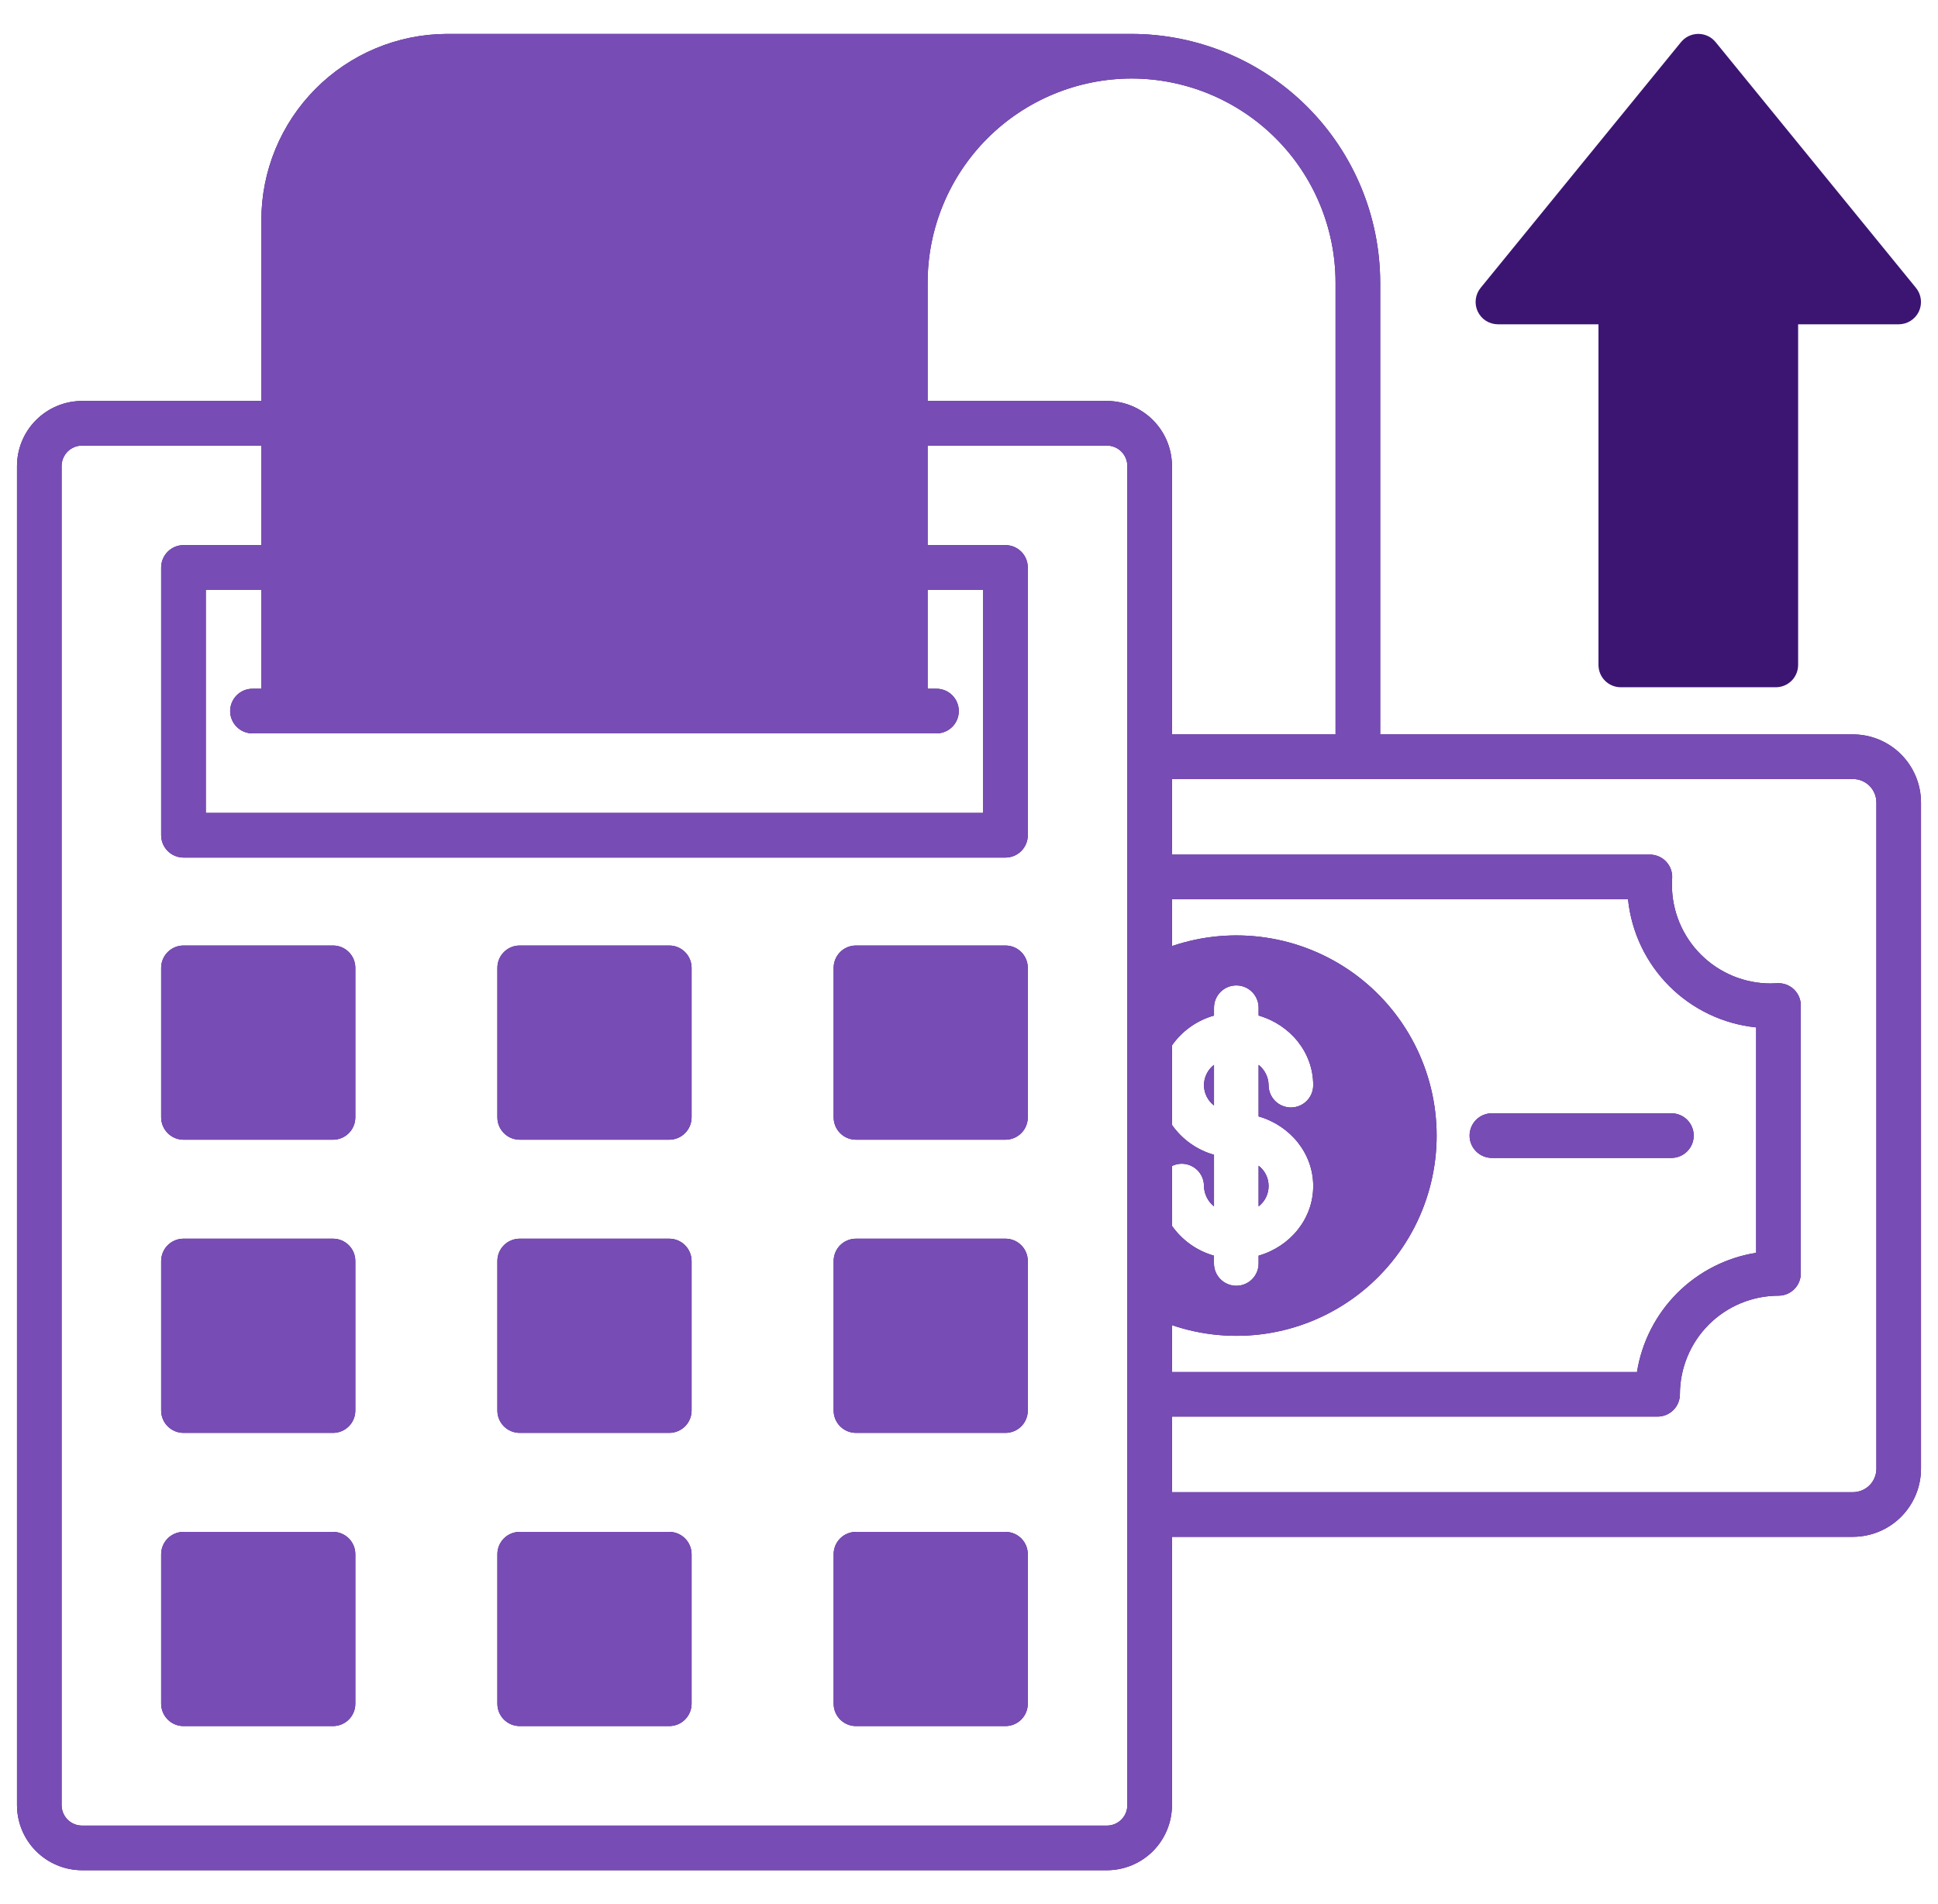
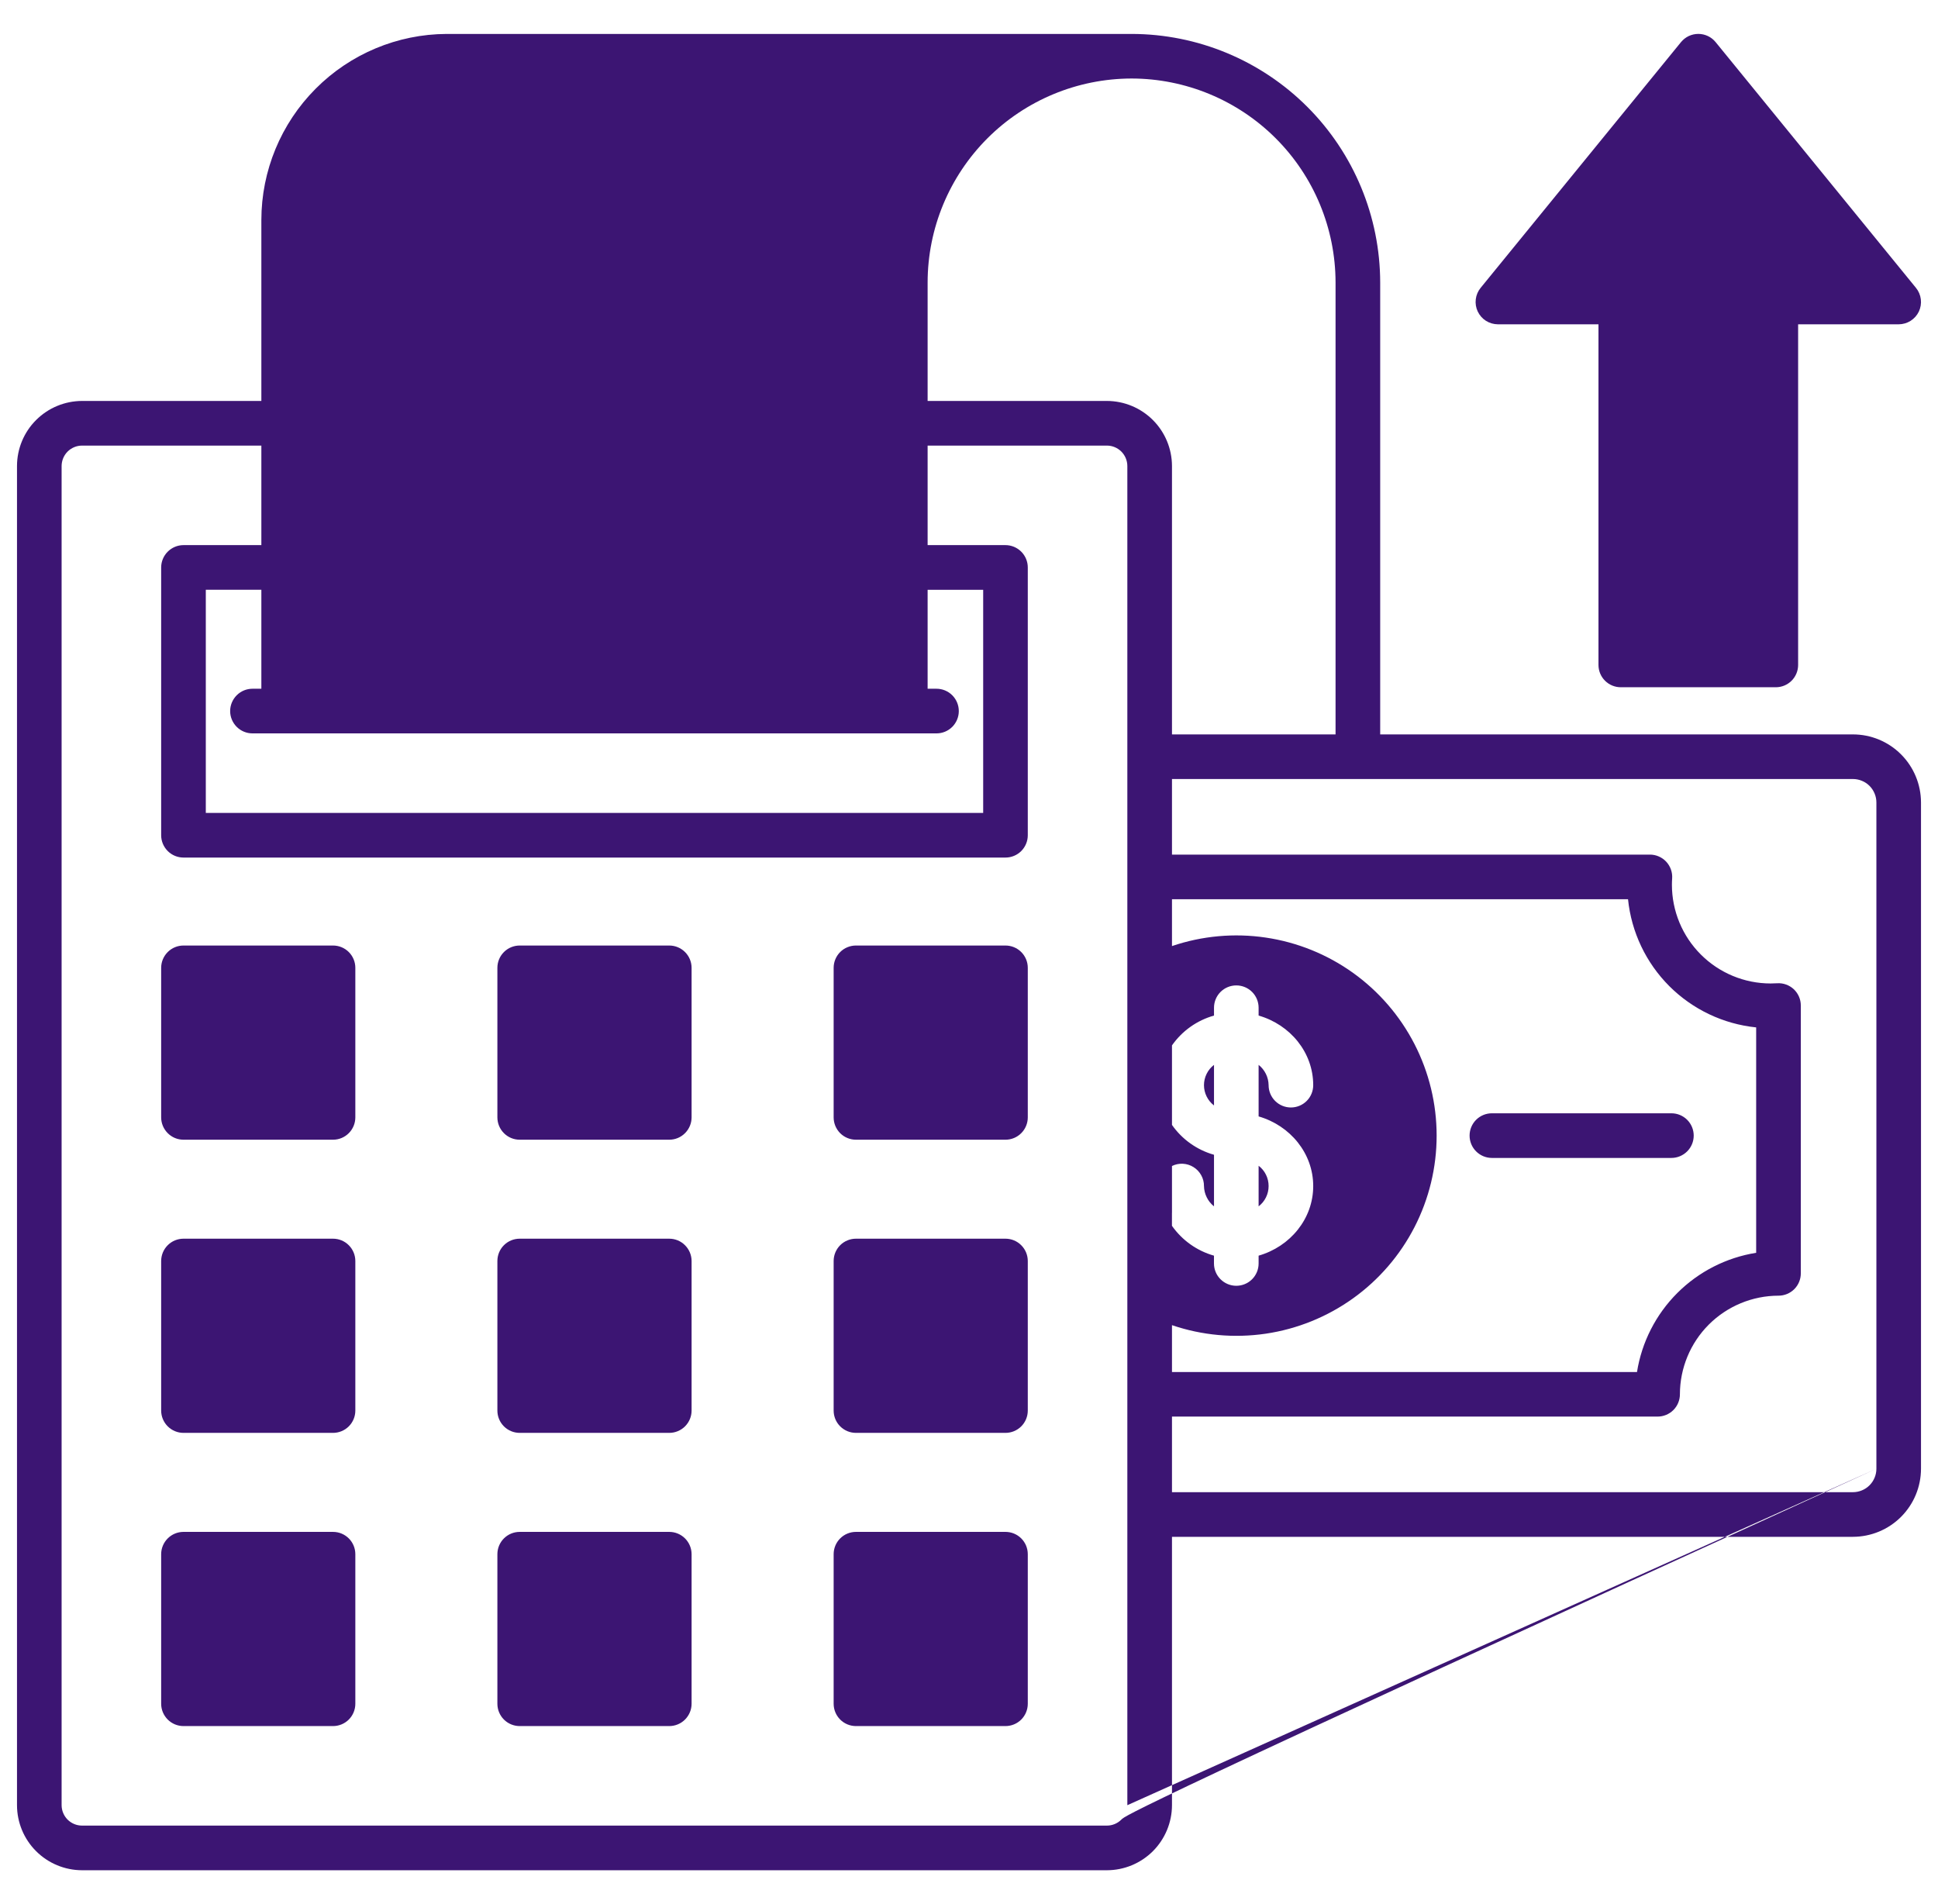
<svg xmlns="http://www.w3.org/2000/svg" width="57" height="56" viewBox="0 0 57 56" fill="none">
  <g clip-path="url(#clip0_153_1492)">
-     <path fill-rule="evenodd" clip-rule="evenodd" d="M44.056 9.538H47.014V19.556C47.014 19.73 47.083 19.897 47.206 20.02C47.329 20.143 47.496 20.212 47.67 20.212H52.23C52.404 20.212 52.571 20.143 52.694 20.02C52.817 19.897 52.886 19.73 52.886 19.556V9.538H55.844C55.968 9.537 56.09 9.502 56.194 9.436C56.299 9.37 56.383 9.275 56.437 9.163C56.49 9.05 56.51 8.925 56.495 8.802C56.48 8.679 56.431 8.562 56.352 8.466L50.459 1.238C50.398 1.163 50.32 1.102 50.232 1.06C50.144 1.019 50.048 0.997 49.951 0.997C49.853 0.997 49.757 1.019 49.669 1.06C49.581 1.102 49.504 1.163 49.442 1.238L43.548 8.466C43.469 8.562 43.42 8.679 43.405 8.802C43.39 8.925 43.41 9.05 43.463 9.162C43.517 9.275 43.6 9.369 43.705 9.436C43.81 9.502 43.932 9.537 44.056 9.538ZM49.159 34.055H43.879C43.705 34.055 43.538 33.985 43.415 33.862C43.292 33.739 43.223 33.572 43.223 33.398C43.223 33.224 43.292 33.057 43.415 32.934C43.538 32.811 43.705 32.742 43.879 32.742H49.159C49.333 32.742 49.5 32.811 49.623 32.934C49.746 33.057 49.815 33.224 49.815 33.398C49.815 33.572 49.746 33.739 49.623 33.862C49.5 33.985 49.333 34.055 49.159 34.055ZM55.188 43.196V23.6C55.188 23.51 55.17 23.42 55.135 23.337C55.1 23.253 55.05 23.177 54.986 23.113C54.922 23.049 54.846 22.998 54.762 22.964C54.678 22.929 54.589 22.911 54.498 22.911H34.47V25.134H48.527C48.616 25.134 48.705 25.152 48.787 25.188C48.87 25.224 48.944 25.276 49.005 25.341C49.066 25.407 49.114 25.484 49.144 25.569C49.174 25.653 49.187 25.743 49.181 25.832C49.176 25.896 49.174 25.96 49.174 26.024C49.175 26.793 49.481 27.53 50.025 28.073C50.569 28.617 51.306 28.923 52.075 28.924C52.137 28.924 52.2 28.922 52.267 28.918C52.356 28.912 52.446 28.924 52.531 28.955C52.615 28.985 52.692 29.032 52.758 29.093C52.823 29.155 52.876 29.229 52.911 29.311C52.947 29.394 52.965 29.482 52.965 29.572V37.45C52.965 37.624 52.896 37.791 52.773 37.914C52.65 38.037 52.483 38.106 52.309 38.106C51.54 38.107 50.803 38.413 50.259 38.956C49.715 39.5 49.41 40.237 49.409 41.006C49.409 41.18 49.34 41.347 49.217 41.47C49.093 41.593 48.926 41.662 48.752 41.662H34.47V43.885H54.498C54.589 43.885 54.678 43.867 54.762 43.832C54.846 43.798 54.922 43.747 54.986 43.683C55.05 43.619 55.1 43.543 55.135 43.459C55.17 43.376 55.188 43.286 55.188 43.196V43.196ZM33.157 53.091C33.157 53.25 33.093 53.402 32.981 53.515C32.868 53.627 32.716 53.691 32.557 53.691H2.413C2.253 53.691 2.101 53.627 1.988 53.515C1.876 53.402 1.813 53.25 1.812 53.091V13.706C1.813 13.546 1.876 13.394 1.988 13.281C2.101 13.169 2.253 13.105 2.413 13.105H7.687V16.032H5.397C5.223 16.032 5.056 16.102 4.933 16.225C4.81 16.348 4.74 16.515 4.74 16.689V24.565C4.74 24.739 4.81 24.905 4.933 25.029C5.056 25.152 5.223 25.221 5.397 25.221H29.573C29.747 25.221 29.914 25.152 30.037 25.029C30.16 24.905 30.229 24.739 30.229 24.565V16.689C30.229 16.515 30.16 16.348 30.037 16.225C29.914 16.102 29.747 16.032 29.573 16.032H27.283V13.105H32.557C32.716 13.105 32.868 13.169 32.981 13.281C33.093 13.394 33.157 13.547 33.157 13.706V53.091ZM7.687 20.256V17.345H6.053V23.908H28.917V17.346H27.283V20.256H27.544C27.718 20.256 27.885 20.325 28.008 20.448C28.131 20.572 28.2 20.738 28.2 20.913C28.2 21.087 28.131 21.253 28.008 21.377C27.885 21.5 27.718 21.569 27.544 21.569H7.426C7.252 21.569 7.085 21.5 6.962 21.377C6.839 21.253 6.769 21.087 6.769 20.913C6.769 20.738 6.839 20.572 6.962 20.448C7.085 20.325 7.252 20.256 7.426 20.256H7.687ZM34.47 38.973V40.351H48.147C48.287 39.471 48.702 38.659 49.331 38.029C49.961 37.4 50.773 36.985 51.652 36.845V30.216C50.686 30.117 49.784 29.688 49.097 29.002C48.411 28.315 47.982 27.413 47.883 26.447H34.47V27.824C35.356 27.523 36.301 27.437 37.227 27.574C38.153 27.711 39.033 28.066 39.794 28.611C40.555 29.156 41.175 29.875 41.603 30.707C42.031 31.54 42.254 32.462 42.254 33.399C42.254 34.335 42.031 35.257 41.603 36.09C41.175 36.922 40.555 37.641 39.794 38.186C39.033 38.731 38.153 39.087 37.227 39.224C36.301 39.36 35.356 39.275 34.47 38.973V38.973ZM34.47 35.666V34.292C34.57 34.243 34.68 34.22 34.791 34.226C34.902 34.232 35.01 34.266 35.104 34.325C35.199 34.384 35.276 34.466 35.33 34.564C35.384 34.661 35.412 34.77 35.411 34.882C35.413 34.997 35.441 35.11 35.492 35.213C35.542 35.316 35.615 35.407 35.706 35.479V33.962C35.205 33.82 34.768 33.51 34.47 33.084V30.745C34.768 30.319 35.205 30.009 35.706 29.868V29.637C35.706 29.463 35.775 29.296 35.898 29.173C36.021 29.05 36.188 28.981 36.362 28.981C36.536 28.981 36.703 29.05 36.826 29.173C36.949 29.296 37.018 29.463 37.018 29.637V29.868C37.946 30.134 38.624 30.95 38.624 31.915C38.624 32.089 38.555 32.256 38.432 32.379C38.309 32.502 38.142 32.571 37.968 32.571C37.794 32.571 37.627 32.502 37.504 32.379C37.381 32.256 37.312 32.089 37.312 31.915C37.31 31.799 37.283 31.686 37.232 31.583C37.181 31.48 37.108 31.389 37.018 31.318V32.834C37.946 33.101 38.624 33.918 38.624 34.882C38.624 35.846 37.946 36.663 37.018 36.929V37.159C37.018 37.333 36.949 37.5 36.826 37.623C36.703 37.746 36.536 37.815 36.361 37.815C36.188 37.815 36.021 37.746 35.898 37.623C35.774 37.5 35.705 37.333 35.705 37.159V36.929C35.205 36.788 34.768 36.477 34.469 36.051V35.667L34.47 35.666ZM39.281 8.309C39.279 6.718 38.647 5.193 37.522 4.068C36.397 2.944 34.872 2.311 33.282 2.309H33.28C31.689 2.312 30.165 2.945 29.041 4.069C27.917 5.194 27.284 6.719 27.283 8.309V11.792H32.557C33.064 11.793 33.55 11.995 33.909 12.354C34.267 12.712 34.469 13.198 34.47 13.706V21.599H39.281V8.309ZM54.498 21.599C55.029 21.599 55.538 21.81 55.913 22.186C56.288 22.561 56.499 23.07 56.5 23.6V43.196C56.499 43.727 56.288 44.236 55.913 44.611C55.538 44.986 55.029 45.197 54.498 45.198H34.47V53.091C34.469 53.598 34.267 54.084 33.909 54.443C33.55 54.801 33.064 55.003 32.557 55.004H2.413C1.906 55.003 1.419 54.801 1.061 54.442C0.702 54.084 0.501 53.598 0.5 53.091L0.5 13.706C0.501 13.198 0.702 12.712 1.061 12.354C1.42 11.995 1.906 11.793 2.413 11.792H7.687V6.468C7.689 5.021 8.262 3.635 9.283 2.61C10.303 1.585 11.688 1.005 13.134 0.998H33.282C35.22 1 37.079 1.771 38.45 3.142C39.82 4.512 40.591 6.371 40.594 8.309V21.599H54.498ZM29.573 27.808H25.175C25.089 27.808 25.003 27.825 24.924 27.858C24.844 27.89 24.772 27.939 24.711 28C24.65 28.061 24.602 28.133 24.569 28.213C24.536 28.292 24.519 28.378 24.519 28.464V32.862C24.519 32.949 24.536 33.034 24.569 33.114C24.602 33.193 24.65 33.266 24.711 33.327C24.772 33.388 24.844 33.436 24.924 33.469C25.003 33.502 25.089 33.519 25.175 33.519H29.573C29.747 33.519 29.914 33.45 30.037 33.326C30.16 33.203 30.229 33.036 30.229 32.862V28.464C30.229 28.29 30.16 28.123 30.037 28C29.914 27.877 29.747 27.808 29.573 27.808L29.573 27.808ZM19.684 27.808H15.285C15.111 27.808 14.944 27.877 14.821 28C14.698 28.123 14.629 28.29 14.629 28.464V32.862C14.629 33.036 14.698 33.203 14.821 33.326C14.944 33.45 15.111 33.519 15.285 33.519H19.684C19.858 33.519 20.025 33.45 20.148 33.326C20.271 33.203 20.341 33.036 20.341 32.862V28.464C20.341 28.29 20.271 28.123 20.148 28C20.025 27.877 19.858 27.808 19.684 27.808ZM9.795 27.808H5.397C5.223 27.808 5.056 27.877 4.933 28C4.81 28.123 4.74 28.29 4.74 28.464V32.862C4.74 33.036 4.81 33.203 4.933 33.326C5.056 33.45 5.223 33.519 5.397 33.519H9.795C9.969 33.519 10.136 33.45 10.259 33.326C10.382 33.203 10.451 33.036 10.451 32.862V28.464C10.451 28.29 10.382 28.123 10.259 28C10.136 27.877 9.969 27.808 9.795 27.808L9.795 27.808ZM29.573 36.43H25.175C25.089 36.43 25.003 36.447 24.924 36.48C24.844 36.513 24.772 36.561 24.711 36.622C24.65 36.683 24.602 36.756 24.569 36.835C24.536 36.915 24.519 37 24.519 37.087V41.485C24.519 41.659 24.588 41.826 24.711 41.949C24.834 42.072 25.001 42.141 25.175 42.141H29.573C29.747 42.141 29.914 42.072 30.037 41.949C30.16 41.826 30.229 41.659 30.229 41.485V37.087C30.229 36.913 30.16 36.746 30.037 36.623C29.914 36.499 29.747 36.43 29.573 36.43L29.573 36.43ZM19.684 36.43H15.285C15.111 36.43 14.944 36.499 14.821 36.622C14.698 36.745 14.629 36.912 14.629 37.087V41.485C14.629 41.659 14.698 41.826 14.821 41.949C14.944 42.072 15.111 42.141 15.285 42.141H19.684C19.858 42.141 20.025 42.072 20.148 41.949C20.271 41.826 20.341 41.659 20.341 41.485V37.087C20.341 36.913 20.271 36.746 20.148 36.623C20.025 36.499 19.858 36.43 19.684 36.43V36.43ZM9.795 36.43H5.397C5.223 36.43 5.056 36.499 4.933 36.622C4.81 36.745 4.74 36.912 4.74 37.087V41.485C4.74 41.659 4.81 41.826 4.933 41.949C5.056 42.072 5.223 42.141 5.397 42.141H9.795C9.969 42.141 10.136 42.072 10.259 41.949C10.382 41.826 10.451 41.659 10.451 41.485V37.087C10.451 36.913 10.382 36.746 10.259 36.623C10.136 36.499 9.969 36.43 9.795 36.43L9.795 36.43ZM29.573 45.053H25.175C25.001 45.053 24.834 45.122 24.711 45.245C24.588 45.368 24.519 45.535 24.519 45.709V50.107C24.519 50.282 24.588 50.448 24.711 50.572C24.834 50.695 25.001 50.764 25.175 50.764H29.573C29.747 50.764 29.914 50.695 30.037 50.572C30.16 50.448 30.229 50.282 30.229 50.107V45.709C30.229 45.535 30.16 45.368 30.037 45.245C29.914 45.122 29.747 45.053 29.573 45.053L29.573 45.053ZM19.684 45.053H15.285C15.111 45.053 14.944 45.122 14.821 45.245C14.698 45.368 14.629 45.535 14.629 45.709V50.107C14.629 50.282 14.698 50.448 14.821 50.572C14.944 50.695 15.111 50.764 15.285 50.764H19.684C19.858 50.764 20.025 50.695 20.148 50.572C20.271 50.448 20.341 50.282 20.341 50.107V45.709C20.341 45.535 20.271 45.368 20.148 45.245C20.025 45.122 19.858 45.053 19.684 45.053L19.684 45.053ZM9.795 45.053H5.397C5.223 45.053 5.056 45.122 4.933 45.245C4.81 45.368 4.74 45.535 4.74 45.709V50.107C4.74 50.282 4.81 50.448 4.933 50.572C5.056 50.695 5.223 50.764 5.397 50.764H9.795C9.969 50.764 10.136 50.695 10.259 50.572C10.382 50.448 10.451 50.282 10.451 50.107V45.709C10.451 45.535 10.382 45.368 10.259 45.245C10.136 45.122 9.969 45.053 9.795 45.053V45.053ZM37.018 34.285C37.11 34.355 37.184 34.445 37.235 34.549C37.286 34.652 37.312 34.766 37.312 34.882C37.312 34.997 37.286 35.111 37.235 35.214C37.184 35.318 37.11 35.408 37.018 35.479V34.285ZM35.706 31.318V32.512C35.614 32.441 35.54 32.351 35.489 32.247C35.438 32.144 35.411 32.03 35.411 31.915C35.411 31.799 35.438 31.685 35.489 31.582C35.54 31.478 35.614 31.388 35.706 31.318Z" fill="#3C1573" />
-     <path fill-rule="evenodd" clip-rule="evenodd" d="M49.159 34.054H43.879C43.705 34.054 43.538 33.985 43.415 33.862C43.292 33.739 43.223 33.572 43.223 33.398C43.223 33.224 43.292 33.057 43.415 32.934C43.538 32.811 43.705 32.742 43.879 32.742H49.159C49.333 32.742 49.5 32.811 49.623 32.934C49.746 33.057 49.815 33.224 49.815 33.398C49.815 33.572 49.746 33.739 49.623 33.862C49.5 33.985 49.333 34.054 49.159 34.054ZM55.188 43.196V23.6C55.188 23.51 55.17 23.42 55.135 23.336C55.1 23.253 55.05 23.177 54.986 23.113C54.922 23.049 54.846 22.998 54.762 22.963C54.678 22.929 54.589 22.911 54.498 22.911H34.47V25.133H48.527C48.616 25.134 48.705 25.152 48.787 25.188C48.87 25.223 48.944 25.276 49.005 25.341C49.066 25.407 49.114 25.484 49.144 25.568C49.174 25.653 49.187 25.743 49.181 25.832C49.176 25.896 49.174 25.96 49.174 26.023C49.175 26.793 49.481 27.53 50.025 28.073C50.569 28.617 51.306 28.923 52.075 28.924C52.137 28.924 52.2 28.921 52.267 28.917C52.356 28.912 52.446 28.924 52.531 28.954C52.615 28.985 52.692 29.032 52.758 29.093C52.823 29.155 52.876 29.229 52.911 29.311C52.947 29.394 52.965 29.482 52.965 29.572V37.45C52.965 37.624 52.896 37.791 52.773 37.914C52.65 38.037 52.483 38.106 52.309 38.106C51.54 38.107 50.803 38.413 50.259 38.956C49.715 39.5 49.41 40.237 49.409 41.006C49.409 41.18 49.34 41.347 49.217 41.47C49.093 41.593 48.926 41.662 48.752 41.662H34.47V43.885H54.498C54.589 43.885 54.678 43.867 54.762 43.832C54.846 43.798 54.922 43.747 54.986 43.683C55.05 43.619 55.1 43.543 55.135 43.459C55.17 43.376 55.188 43.286 55.188 43.196ZM33.157 53.091C33.157 53.25 33.093 53.402 32.981 53.515C32.868 53.627 32.716 53.691 32.557 53.691H2.413C2.253 53.691 2.101 53.627 1.988 53.515C1.876 53.402 1.813 53.25 1.812 53.091V13.706C1.813 13.546 1.876 13.394 1.988 13.281C2.101 13.168 2.253 13.105 2.413 13.105H7.687V16.032H5.397C5.223 16.032 5.056 16.102 4.933 16.225C4.81 16.348 4.74 16.515 4.74 16.689V24.564C4.74 24.738 4.81 24.905 4.933 25.029C5.056 25.152 5.223 25.221 5.397 25.221H29.573C29.747 25.221 29.914 25.152 30.037 25.029C30.16 24.905 30.229 24.738 30.229 24.564V16.689C30.229 16.515 30.16 16.348 30.037 16.225C29.914 16.102 29.747 16.032 29.573 16.032H27.283V13.105H32.557C32.716 13.105 32.868 13.169 32.981 13.281C33.093 13.394 33.157 13.546 33.157 13.706V53.091ZM7.687 20.256V17.345H6.053V23.908H28.917V17.346H27.283V20.256H27.544C27.718 20.256 27.885 20.325 28.008 20.448C28.131 20.572 28.2 20.738 28.2 20.912C28.2 21.087 28.131 21.253 28.008 21.377C27.885 21.5 27.718 21.569 27.544 21.569H7.426C7.252 21.569 7.085 21.5 6.962 21.377C6.839 21.253 6.769 21.087 6.769 20.912C6.769 20.738 6.839 20.572 6.962 20.448C7.085 20.325 7.252 20.256 7.426 20.256H7.687ZM34.47 38.972V40.351H48.147C48.287 39.471 48.702 38.659 49.331 38.029C49.961 37.4 50.773 36.985 51.652 36.845V30.216C50.686 30.117 49.784 29.688 49.097 29.002C48.411 28.315 47.982 27.413 47.883 26.447H34.47V27.824C35.356 27.523 36.301 27.437 37.227 27.574C38.153 27.71 39.033 28.066 39.794 28.611C40.555 29.156 41.175 29.875 41.603 30.707C42.031 31.54 42.254 32.462 42.254 33.398C42.254 34.335 42.031 35.257 41.603 36.09C41.175 36.922 40.555 37.641 39.794 38.186C39.033 38.731 38.153 39.087 37.227 39.223C36.301 39.36 35.356 39.274 34.47 38.972ZM34.47 35.666V34.292C34.57 34.243 34.68 34.22 34.791 34.226C34.902 34.232 35.01 34.266 35.104 34.325C35.199 34.384 35.276 34.466 35.33 34.563C35.384 34.661 35.412 34.77 35.411 34.882C35.413 34.997 35.441 35.11 35.492 35.213C35.542 35.316 35.615 35.407 35.706 35.479V33.962C35.205 33.82 34.768 33.51 34.47 33.084V30.745C34.768 30.319 35.205 30.009 35.706 29.867V29.637C35.706 29.463 35.775 29.296 35.898 29.173C36.021 29.05 36.188 28.981 36.362 28.981C36.536 28.981 36.703 29.05 36.826 29.173C36.949 29.296 37.018 29.463 37.018 29.637V29.867C37.946 30.134 38.624 30.95 38.624 31.915C38.624 32.089 38.555 32.255 38.432 32.379C38.309 32.502 38.142 32.571 37.968 32.571C37.794 32.571 37.627 32.502 37.504 32.379C37.381 32.255 37.312 32.089 37.312 31.915C37.31 31.799 37.283 31.686 37.232 31.583C37.181 31.48 37.108 31.389 37.018 31.317V32.834C37.946 33.101 38.624 33.918 38.624 34.882C38.624 35.846 37.946 36.663 37.018 36.929V37.159C37.018 37.333 36.949 37.499 36.826 37.623C36.703 37.746 36.536 37.815 36.361 37.815C36.188 37.815 36.021 37.746 35.898 37.623C35.774 37.499 35.705 37.333 35.705 37.159V36.929C35.205 36.787 34.768 36.477 34.469 36.051L34.47 35.666ZM39.281 8.309C39.279 6.718 38.647 5.193 37.522 4.068C36.397 2.943 34.872 2.311 33.282 2.309H33.28C31.689 2.312 30.165 2.945 29.041 4.069C27.917 5.194 27.284 6.719 27.283 8.309V11.792H32.557C33.064 11.793 33.55 11.995 33.909 12.354C34.267 12.712 34.469 13.198 34.47 13.706V21.598H39.281V8.309ZM54.498 21.598C55.029 21.599 55.538 21.81 55.913 22.185C56.288 22.561 56.499 23.069 56.5 23.6V43.196C56.499 43.727 56.288 44.235 55.913 44.611C55.538 44.986 55.029 45.197 54.498 45.198H34.47V53.091C34.469 53.598 34.267 54.084 33.909 54.443C33.55 54.801 33.064 55.003 32.557 55.003H2.413C1.906 55.003 1.419 54.801 1.061 54.442C0.702 54.084 0.501 53.598 0.5 53.091L0.5 13.706C0.501 13.198 0.702 12.712 1.061 12.354C1.42 11.995 1.906 11.793 2.413 11.792H7.687V6.468C7.689 5.021 8.262 3.635 9.283 2.61C10.303 1.585 11.688 1.005 13.134 0.997H33.282C35.22 1 37.079 1.771 38.45 3.141C39.82 4.512 40.591 6.371 40.594 8.309V21.598H54.498ZM29.573 27.808H25.175C25.089 27.808 25.003 27.825 24.924 27.857C24.844 27.89 24.772 27.939 24.711 28C24.65 28.061 24.602 28.133 24.569 28.213C24.536 28.292 24.519 28.378 24.519 28.464V32.862C24.519 32.949 24.536 33.034 24.569 33.114C24.602 33.193 24.65 33.266 24.711 33.327C24.772 33.388 24.844 33.436 24.924 33.469C25.003 33.502 25.089 33.519 25.175 33.519H29.573C29.747 33.519 29.914 33.449 30.037 33.326C30.16 33.203 30.229 33.036 30.229 32.862V28.464C30.229 28.29 30.16 28.123 30.037 28C29.914 27.877 29.747 27.808 29.573 27.808ZM19.684 27.808H15.285C15.111 27.808 14.944 27.877 14.821 28C14.698 28.123 14.629 28.29 14.629 28.464V32.862C14.629 33.036 14.698 33.203 14.821 33.326C14.944 33.449 15.111 33.519 15.285 33.519H19.684C19.858 33.519 20.025 33.449 20.148 33.326C20.271 33.203 20.341 33.036 20.341 32.862V28.464C20.341 28.29 20.271 28.123 20.148 28C20.025 27.877 19.858 27.808 19.684 27.808ZM9.795 27.808H5.397C5.223 27.808 5.056 27.877 4.933 28C4.81 28.123 4.74 28.29 4.74 28.464V32.862C4.74 33.036 4.81 33.203 4.933 33.326C5.056 33.449 5.223 33.519 5.397 33.519H9.795C9.969 33.519 10.136 33.449 10.259 33.326C10.382 33.203 10.451 33.036 10.451 32.862V28.464C10.451 28.29 10.382 28.123 10.259 28C10.136 27.877 9.969 27.808 9.795 27.808ZM29.573 36.43H25.175C25.089 36.43 25.003 36.447 24.924 36.48C24.844 36.513 24.772 36.561 24.711 36.622C24.65 36.683 24.602 36.755 24.569 36.835C24.536 36.915 24.519 37 24.519 37.086V41.485C24.519 41.659 24.588 41.826 24.711 41.949C24.834 42.072 25.001 42.141 25.175 42.141H29.573C29.747 42.141 29.914 42.072 30.037 41.949C30.16 41.826 30.229 41.659 30.229 41.485V37.087C30.229 36.912 30.16 36.745 30.037 36.622C29.914 36.499 29.747 36.43 29.573 36.43ZM19.684 36.43H15.285C15.111 36.43 14.944 36.499 14.821 36.622C14.698 36.745 14.629 36.912 14.629 37.086V41.485C14.629 41.659 14.698 41.826 14.821 41.949C14.944 42.072 15.111 42.141 15.285 42.141H19.684C19.858 42.141 20.025 42.072 20.148 41.949C20.271 41.826 20.341 41.659 20.341 41.485V37.087C20.341 36.912 20.271 36.745 20.148 36.622C20.025 36.499 19.858 36.43 19.684 36.43ZM9.795 36.43H5.397C5.223 36.43 5.056 36.499 4.933 36.622C4.81 36.745 4.74 36.912 4.74 37.086V41.485C4.74 41.659 4.81 41.826 4.933 41.949C5.056 42.072 5.223 42.141 5.397 42.141H9.795C9.969 42.141 10.136 42.072 10.259 41.949C10.382 41.826 10.451 41.659 10.451 41.485V37.087C10.451 36.912 10.382 36.745 10.259 36.622C10.136 36.499 9.969 36.43 9.795 36.43ZM29.573 45.053H25.175C25.001 45.053 24.834 45.122 24.711 45.245C24.588 45.368 24.519 45.535 24.519 45.709V50.107C24.519 50.281 24.588 50.448 24.711 50.571C24.834 50.694 25.001 50.764 25.175 50.764H29.573C29.747 50.764 29.914 50.694 30.037 50.571C30.16 50.448 30.229 50.281 30.229 50.107V45.709C30.229 45.535 30.16 45.368 30.037 45.245C29.914 45.122 29.747 45.053 29.573 45.053ZM19.684 45.053H15.285C15.111 45.053 14.944 45.122 14.821 45.245C14.698 45.368 14.629 45.535 14.629 45.709V50.107C14.629 50.281 14.698 50.448 14.821 50.571C14.944 50.694 15.111 50.764 15.285 50.764H19.684C19.858 50.764 20.025 50.694 20.148 50.571C20.271 50.448 20.341 50.281 20.341 50.107V45.709C20.341 45.535 20.271 45.368 20.148 45.245C20.025 45.122 19.858 45.053 19.684 45.053ZM9.795 45.053H5.397C5.223 45.053 5.056 45.122 4.933 45.245C4.81 45.368 4.74 45.535 4.74 45.709V50.107C4.74 50.281 4.81 50.448 4.933 50.571C5.056 50.694 5.223 50.764 5.397 50.764H9.795C9.969 50.764 10.136 50.694 10.259 50.571C10.382 50.448 10.451 50.281 10.451 50.107V45.709C10.451 45.535 10.382 45.368 10.259 45.245C10.136 45.122 9.969 45.053 9.795 45.053ZM37.018 34.285C37.11 34.355 37.184 34.445 37.235 34.549C37.286 34.652 37.312 34.766 37.312 34.882C37.312 34.997 37.286 35.111 37.235 35.214C37.184 35.318 37.11 35.408 37.018 35.479V34.285ZM35.706 31.317V32.511C35.614 32.441 35.54 32.351 35.489 32.247C35.438 32.144 35.411 32.03 35.411 31.915C35.411 31.799 35.438 31.685 35.489 31.582C35.54 31.478 35.614 31.388 35.706 31.317Z" fill="#784CB5" />
+     <path fill-rule="evenodd" clip-rule="evenodd" d="M44.056 9.538H47.014V19.556C47.014 19.73 47.083 19.897 47.206 20.02C47.329 20.143 47.496 20.212 47.67 20.212H52.23C52.404 20.212 52.571 20.143 52.694 20.02C52.817 19.897 52.886 19.73 52.886 19.556V9.538H55.844C55.968 9.537 56.09 9.502 56.194 9.436C56.299 9.37 56.383 9.275 56.437 9.163C56.49 9.05 56.51 8.925 56.495 8.802C56.48 8.679 56.431 8.562 56.352 8.466L50.459 1.238C50.398 1.163 50.32 1.102 50.232 1.06C50.144 1.019 50.048 0.997 49.951 0.997C49.853 0.997 49.757 1.019 49.669 1.06C49.581 1.102 49.504 1.163 49.442 1.238L43.548 8.466C43.469 8.562 43.42 8.679 43.405 8.802C43.39 8.925 43.41 9.05 43.463 9.162C43.517 9.275 43.6 9.369 43.705 9.436C43.81 9.502 43.932 9.537 44.056 9.538ZM49.159 34.055H43.879C43.705 34.055 43.538 33.985 43.415 33.862C43.292 33.739 43.223 33.572 43.223 33.398C43.223 33.224 43.292 33.057 43.415 32.934C43.538 32.811 43.705 32.742 43.879 32.742H49.159C49.333 32.742 49.5 32.811 49.623 32.934C49.746 33.057 49.815 33.224 49.815 33.398C49.815 33.572 49.746 33.739 49.623 33.862C49.5 33.985 49.333 34.055 49.159 34.055ZM55.188 43.196V23.6C55.188 23.51 55.17 23.42 55.135 23.337C55.1 23.253 55.05 23.177 54.986 23.113C54.922 23.049 54.846 22.998 54.762 22.964C54.678 22.929 54.589 22.911 54.498 22.911H34.47V25.134H48.527C48.616 25.134 48.705 25.152 48.787 25.188C48.87 25.224 48.944 25.276 49.005 25.341C49.066 25.407 49.114 25.484 49.144 25.569C49.174 25.653 49.187 25.743 49.181 25.832C49.176 25.896 49.174 25.96 49.174 26.024C49.175 26.793 49.481 27.53 50.025 28.073C50.569 28.617 51.306 28.923 52.075 28.924C52.137 28.924 52.2 28.922 52.267 28.918C52.356 28.912 52.446 28.924 52.531 28.955C52.615 28.985 52.692 29.032 52.758 29.093C52.823 29.155 52.876 29.229 52.911 29.311C52.947 29.394 52.965 29.482 52.965 29.572V37.45C52.965 37.624 52.896 37.791 52.773 37.914C52.65 38.037 52.483 38.106 52.309 38.106C51.54 38.107 50.803 38.413 50.259 38.956C49.715 39.5 49.41 40.237 49.409 41.006C49.409 41.18 49.34 41.347 49.217 41.47C49.093 41.593 48.926 41.662 48.752 41.662H34.47V43.885H54.498C54.589 43.885 54.678 43.867 54.762 43.832C54.846 43.798 54.922 43.747 54.986 43.683C55.05 43.619 55.1 43.543 55.135 43.459C55.17 43.376 55.188 43.286 55.188 43.196V43.196ZC33.157 53.25 33.093 53.402 32.981 53.515C32.868 53.627 32.716 53.691 32.557 53.691H2.413C2.253 53.691 2.101 53.627 1.988 53.515C1.876 53.402 1.813 53.25 1.812 53.091V13.706C1.813 13.546 1.876 13.394 1.988 13.281C2.101 13.169 2.253 13.105 2.413 13.105H7.687V16.032H5.397C5.223 16.032 5.056 16.102 4.933 16.225C4.81 16.348 4.74 16.515 4.74 16.689V24.565C4.74 24.739 4.81 24.905 4.933 25.029C5.056 25.152 5.223 25.221 5.397 25.221H29.573C29.747 25.221 29.914 25.152 30.037 25.029C30.16 24.905 30.229 24.739 30.229 24.565V16.689C30.229 16.515 30.16 16.348 30.037 16.225C29.914 16.102 29.747 16.032 29.573 16.032H27.283V13.105H32.557C32.716 13.105 32.868 13.169 32.981 13.281C33.093 13.394 33.157 13.547 33.157 13.706V53.091ZM7.687 20.256V17.345H6.053V23.908H28.917V17.346H27.283V20.256H27.544C27.718 20.256 27.885 20.325 28.008 20.448C28.131 20.572 28.2 20.738 28.2 20.913C28.2 21.087 28.131 21.253 28.008 21.377C27.885 21.5 27.718 21.569 27.544 21.569H7.426C7.252 21.569 7.085 21.5 6.962 21.377C6.839 21.253 6.769 21.087 6.769 20.913C6.769 20.738 6.839 20.572 6.962 20.448C7.085 20.325 7.252 20.256 7.426 20.256H7.687ZM34.47 38.973V40.351H48.147C48.287 39.471 48.702 38.659 49.331 38.029C49.961 37.4 50.773 36.985 51.652 36.845V30.216C50.686 30.117 49.784 29.688 49.097 29.002C48.411 28.315 47.982 27.413 47.883 26.447H34.47V27.824C35.356 27.523 36.301 27.437 37.227 27.574C38.153 27.711 39.033 28.066 39.794 28.611C40.555 29.156 41.175 29.875 41.603 30.707C42.031 31.54 42.254 32.462 42.254 33.399C42.254 34.335 42.031 35.257 41.603 36.09C41.175 36.922 40.555 37.641 39.794 38.186C39.033 38.731 38.153 39.087 37.227 39.224C36.301 39.36 35.356 39.275 34.47 38.973V38.973ZM34.47 35.666V34.292C34.57 34.243 34.68 34.22 34.791 34.226C34.902 34.232 35.01 34.266 35.104 34.325C35.199 34.384 35.276 34.466 35.33 34.564C35.384 34.661 35.412 34.77 35.411 34.882C35.413 34.997 35.441 35.11 35.492 35.213C35.542 35.316 35.615 35.407 35.706 35.479V33.962C35.205 33.82 34.768 33.51 34.47 33.084V30.745C34.768 30.319 35.205 30.009 35.706 29.868V29.637C35.706 29.463 35.775 29.296 35.898 29.173C36.021 29.05 36.188 28.981 36.362 28.981C36.536 28.981 36.703 29.05 36.826 29.173C36.949 29.296 37.018 29.463 37.018 29.637V29.868C37.946 30.134 38.624 30.95 38.624 31.915C38.624 32.089 38.555 32.256 38.432 32.379C38.309 32.502 38.142 32.571 37.968 32.571C37.794 32.571 37.627 32.502 37.504 32.379C37.381 32.256 37.312 32.089 37.312 31.915C37.31 31.799 37.283 31.686 37.232 31.583C37.181 31.48 37.108 31.389 37.018 31.318V32.834C37.946 33.101 38.624 33.918 38.624 34.882C38.624 35.846 37.946 36.663 37.018 36.929V37.159C37.018 37.333 36.949 37.5 36.826 37.623C36.703 37.746 36.536 37.815 36.361 37.815C36.188 37.815 36.021 37.746 35.898 37.623C35.774 37.5 35.705 37.333 35.705 37.159V36.929C35.205 36.788 34.768 36.477 34.469 36.051V35.667L34.47 35.666ZM39.281 8.309C39.279 6.718 38.647 5.193 37.522 4.068C36.397 2.944 34.872 2.311 33.282 2.309H33.28C31.689 2.312 30.165 2.945 29.041 4.069C27.917 5.194 27.284 6.719 27.283 8.309V11.792H32.557C33.064 11.793 33.55 11.995 33.909 12.354C34.267 12.712 34.469 13.198 34.47 13.706V21.599H39.281V8.309ZM54.498 21.599C55.029 21.599 55.538 21.81 55.913 22.186C56.288 22.561 56.499 23.07 56.5 23.6V43.196C56.499 43.727 56.288 44.236 55.913 44.611C55.538 44.986 55.029 45.197 54.498 45.198H34.47V53.091C34.469 53.598 34.267 54.084 33.909 54.443C33.55 54.801 33.064 55.003 32.557 55.004H2.413C1.906 55.003 1.419 54.801 1.061 54.442C0.702 54.084 0.501 53.598 0.5 53.091L0.5 13.706C0.501 13.198 0.702 12.712 1.061 12.354C1.42 11.995 1.906 11.793 2.413 11.792H7.687V6.468C7.689 5.021 8.262 3.635 9.283 2.61C10.303 1.585 11.688 1.005 13.134 0.998H33.282C35.22 1 37.079 1.771 38.45 3.142C39.82 4.512 40.591 6.371 40.594 8.309V21.599H54.498ZM29.573 27.808H25.175C25.089 27.808 25.003 27.825 24.924 27.858C24.844 27.89 24.772 27.939 24.711 28C24.65 28.061 24.602 28.133 24.569 28.213C24.536 28.292 24.519 28.378 24.519 28.464V32.862C24.519 32.949 24.536 33.034 24.569 33.114C24.602 33.193 24.65 33.266 24.711 33.327C24.772 33.388 24.844 33.436 24.924 33.469C25.003 33.502 25.089 33.519 25.175 33.519H29.573C29.747 33.519 29.914 33.45 30.037 33.326C30.16 33.203 30.229 33.036 30.229 32.862V28.464C30.229 28.29 30.16 28.123 30.037 28C29.914 27.877 29.747 27.808 29.573 27.808L29.573 27.808ZM19.684 27.808H15.285C15.111 27.808 14.944 27.877 14.821 28C14.698 28.123 14.629 28.29 14.629 28.464V32.862C14.629 33.036 14.698 33.203 14.821 33.326C14.944 33.45 15.111 33.519 15.285 33.519H19.684C19.858 33.519 20.025 33.45 20.148 33.326C20.271 33.203 20.341 33.036 20.341 32.862V28.464C20.341 28.29 20.271 28.123 20.148 28C20.025 27.877 19.858 27.808 19.684 27.808ZM9.795 27.808H5.397C5.223 27.808 5.056 27.877 4.933 28C4.81 28.123 4.74 28.29 4.74 28.464V32.862C4.74 33.036 4.81 33.203 4.933 33.326C5.056 33.45 5.223 33.519 5.397 33.519H9.795C9.969 33.519 10.136 33.45 10.259 33.326C10.382 33.203 10.451 33.036 10.451 32.862V28.464C10.451 28.29 10.382 28.123 10.259 28C10.136 27.877 9.969 27.808 9.795 27.808L9.795 27.808ZM29.573 36.43H25.175C25.089 36.43 25.003 36.447 24.924 36.48C24.844 36.513 24.772 36.561 24.711 36.622C24.65 36.683 24.602 36.756 24.569 36.835C24.536 36.915 24.519 37 24.519 37.087V41.485C24.519 41.659 24.588 41.826 24.711 41.949C24.834 42.072 25.001 42.141 25.175 42.141H29.573C29.747 42.141 29.914 42.072 30.037 41.949C30.16 41.826 30.229 41.659 30.229 41.485V37.087C30.229 36.913 30.16 36.746 30.037 36.623C29.914 36.499 29.747 36.43 29.573 36.43L29.573 36.43ZM19.684 36.43H15.285C15.111 36.43 14.944 36.499 14.821 36.622C14.698 36.745 14.629 36.912 14.629 37.087V41.485C14.629 41.659 14.698 41.826 14.821 41.949C14.944 42.072 15.111 42.141 15.285 42.141H19.684C19.858 42.141 20.025 42.072 20.148 41.949C20.271 41.826 20.341 41.659 20.341 41.485V37.087C20.341 36.913 20.271 36.746 20.148 36.623C20.025 36.499 19.858 36.43 19.684 36.43V36.43ZM9.795 36.43H5.397C5.223 36.43 5.056 36.499 4.933 36.622C4.81 36.745 4.74 36.912 4.74 37.087V41.485C4.74 41.659 4.81 41.826 4.933 41.949C5.056 42.072 5.223 42.141 5.397 42.141H9.795C9.969 42.141 10.136 42.072 10.259 41.949C10.382 41.826 10.451 41.659 10.451 41.485V37.087C10.451 36.913 10.382 36.746 10.259 36.623C10.136 36.499 9.969 36.43 9.795 36.43L9.795 36.43ZM29.573 45.053H25.175C25.001 45.053 24.834 45.122 24.711 45.245C24.588 45.368 24.519 45.535 24.519 45.709V50.107C24.519 50.282 24.588 50.448 24.711 50.572C24.834 50.695 25.001 50.764 25.175 50.764H29.573C29.747 50.764 29.914 50.695 30.037 50.572C30.16 50.448 30.229 50.282 30.229 50.107V45.709C30.229 45.535 30.16 45.368 30.037 45.245C29.914 45.122 29.747 45.053 29.573 45.053L29.573 45.053ZM19.684 45.053H15.285C15.111 45.053 14.944 45.122 14.821 45.245C14.698 45.368 14.629 45.535 14.629 45.709V50.107C14.629 50.282 14.698 50.448 14.821 50.572C14.944 50.695 15.111 50.764 15.285 50.764H19.684C19.858 50.764 20.025 50.695 20.148 50.572C20.271 50.448 20.341 50.282 20.341 50.107V45.709C20.341 45.535 20.271 45.368 20.148 45.245C20.025 45.122 19.858 45.053 19.684 45.053L19.684 45.053ZM9.795 45.053H5.397C5.223 45.053 5.056 45.122 4.933 45.245C4.81 45.368 4.74 45.535 4.74 45.709V50.107C4.74 50.282 4.81 50.448 4.933 50.572C5.056 50.695 5.223 50.764 5.397 50.764H9.795C9.969 50.764 10.136 50.695 10.259 50.572C10.382 50.448 10.451 50.282 10.451 50.107V45.709C10.451 45.535 10.382 45.368 10.259 45.245C10.136 45.122 9.969 45.053 9.795 45.053V45.053ZM37.018 34.285C37.11 34.355 37.184 34.445 37.235 34.549C37.286 34.652 37.312 34.766 37.312 34.882C37.312 34.997 37.286 35.111 37.235 35.214C37.184 35.318 37.11 35.408 37.018 35.479V34.285ZM35.706 31.318V32.512C35.614 32.441 35.54 32.351 35.489 32.247C35.438 32.144 35.411 32.03 35.411 31.915C35.411 31.799 35.438 31.685 35.489 31.582C35.54 31.478 35.614 31.388 35.706 31.318Z" fill="#3C1573" />
  </g>
  <defs>
    <clipPath id="clip0_153_1492">
      <rect width="56" height="56" fill="white" transform="translate(0.5)" />
    </clipPath>
  </defs>
</svg>